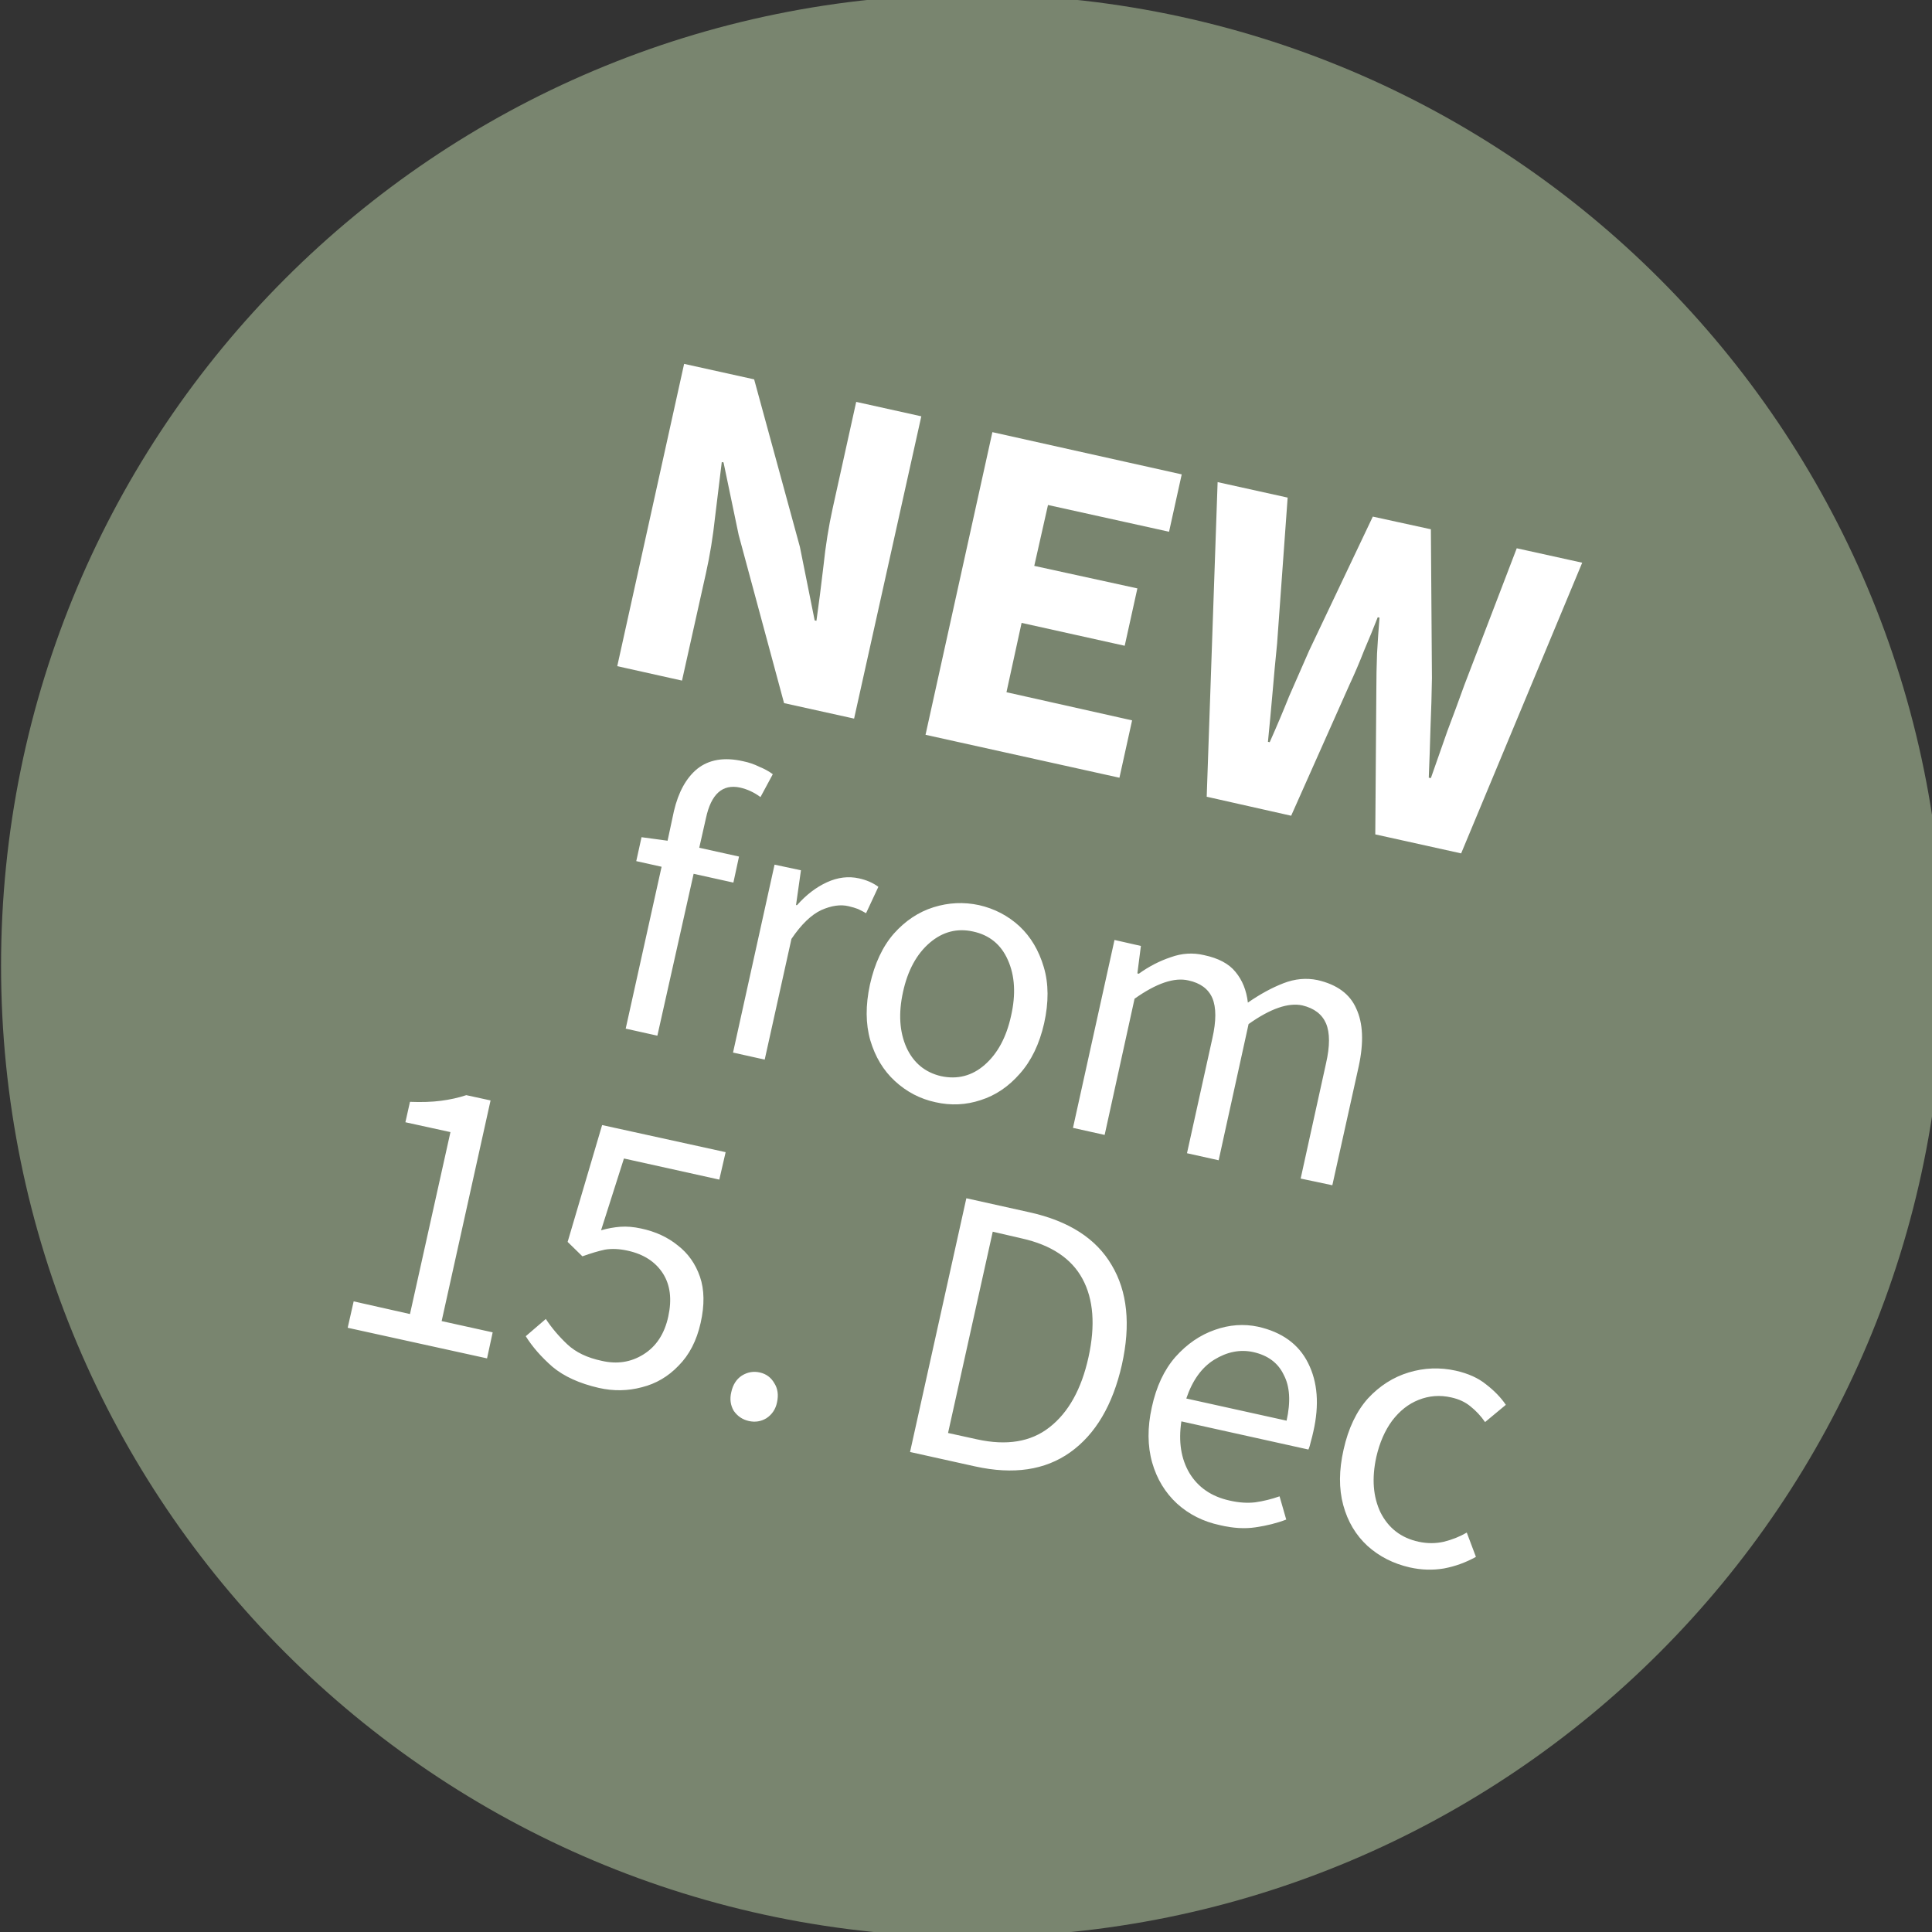
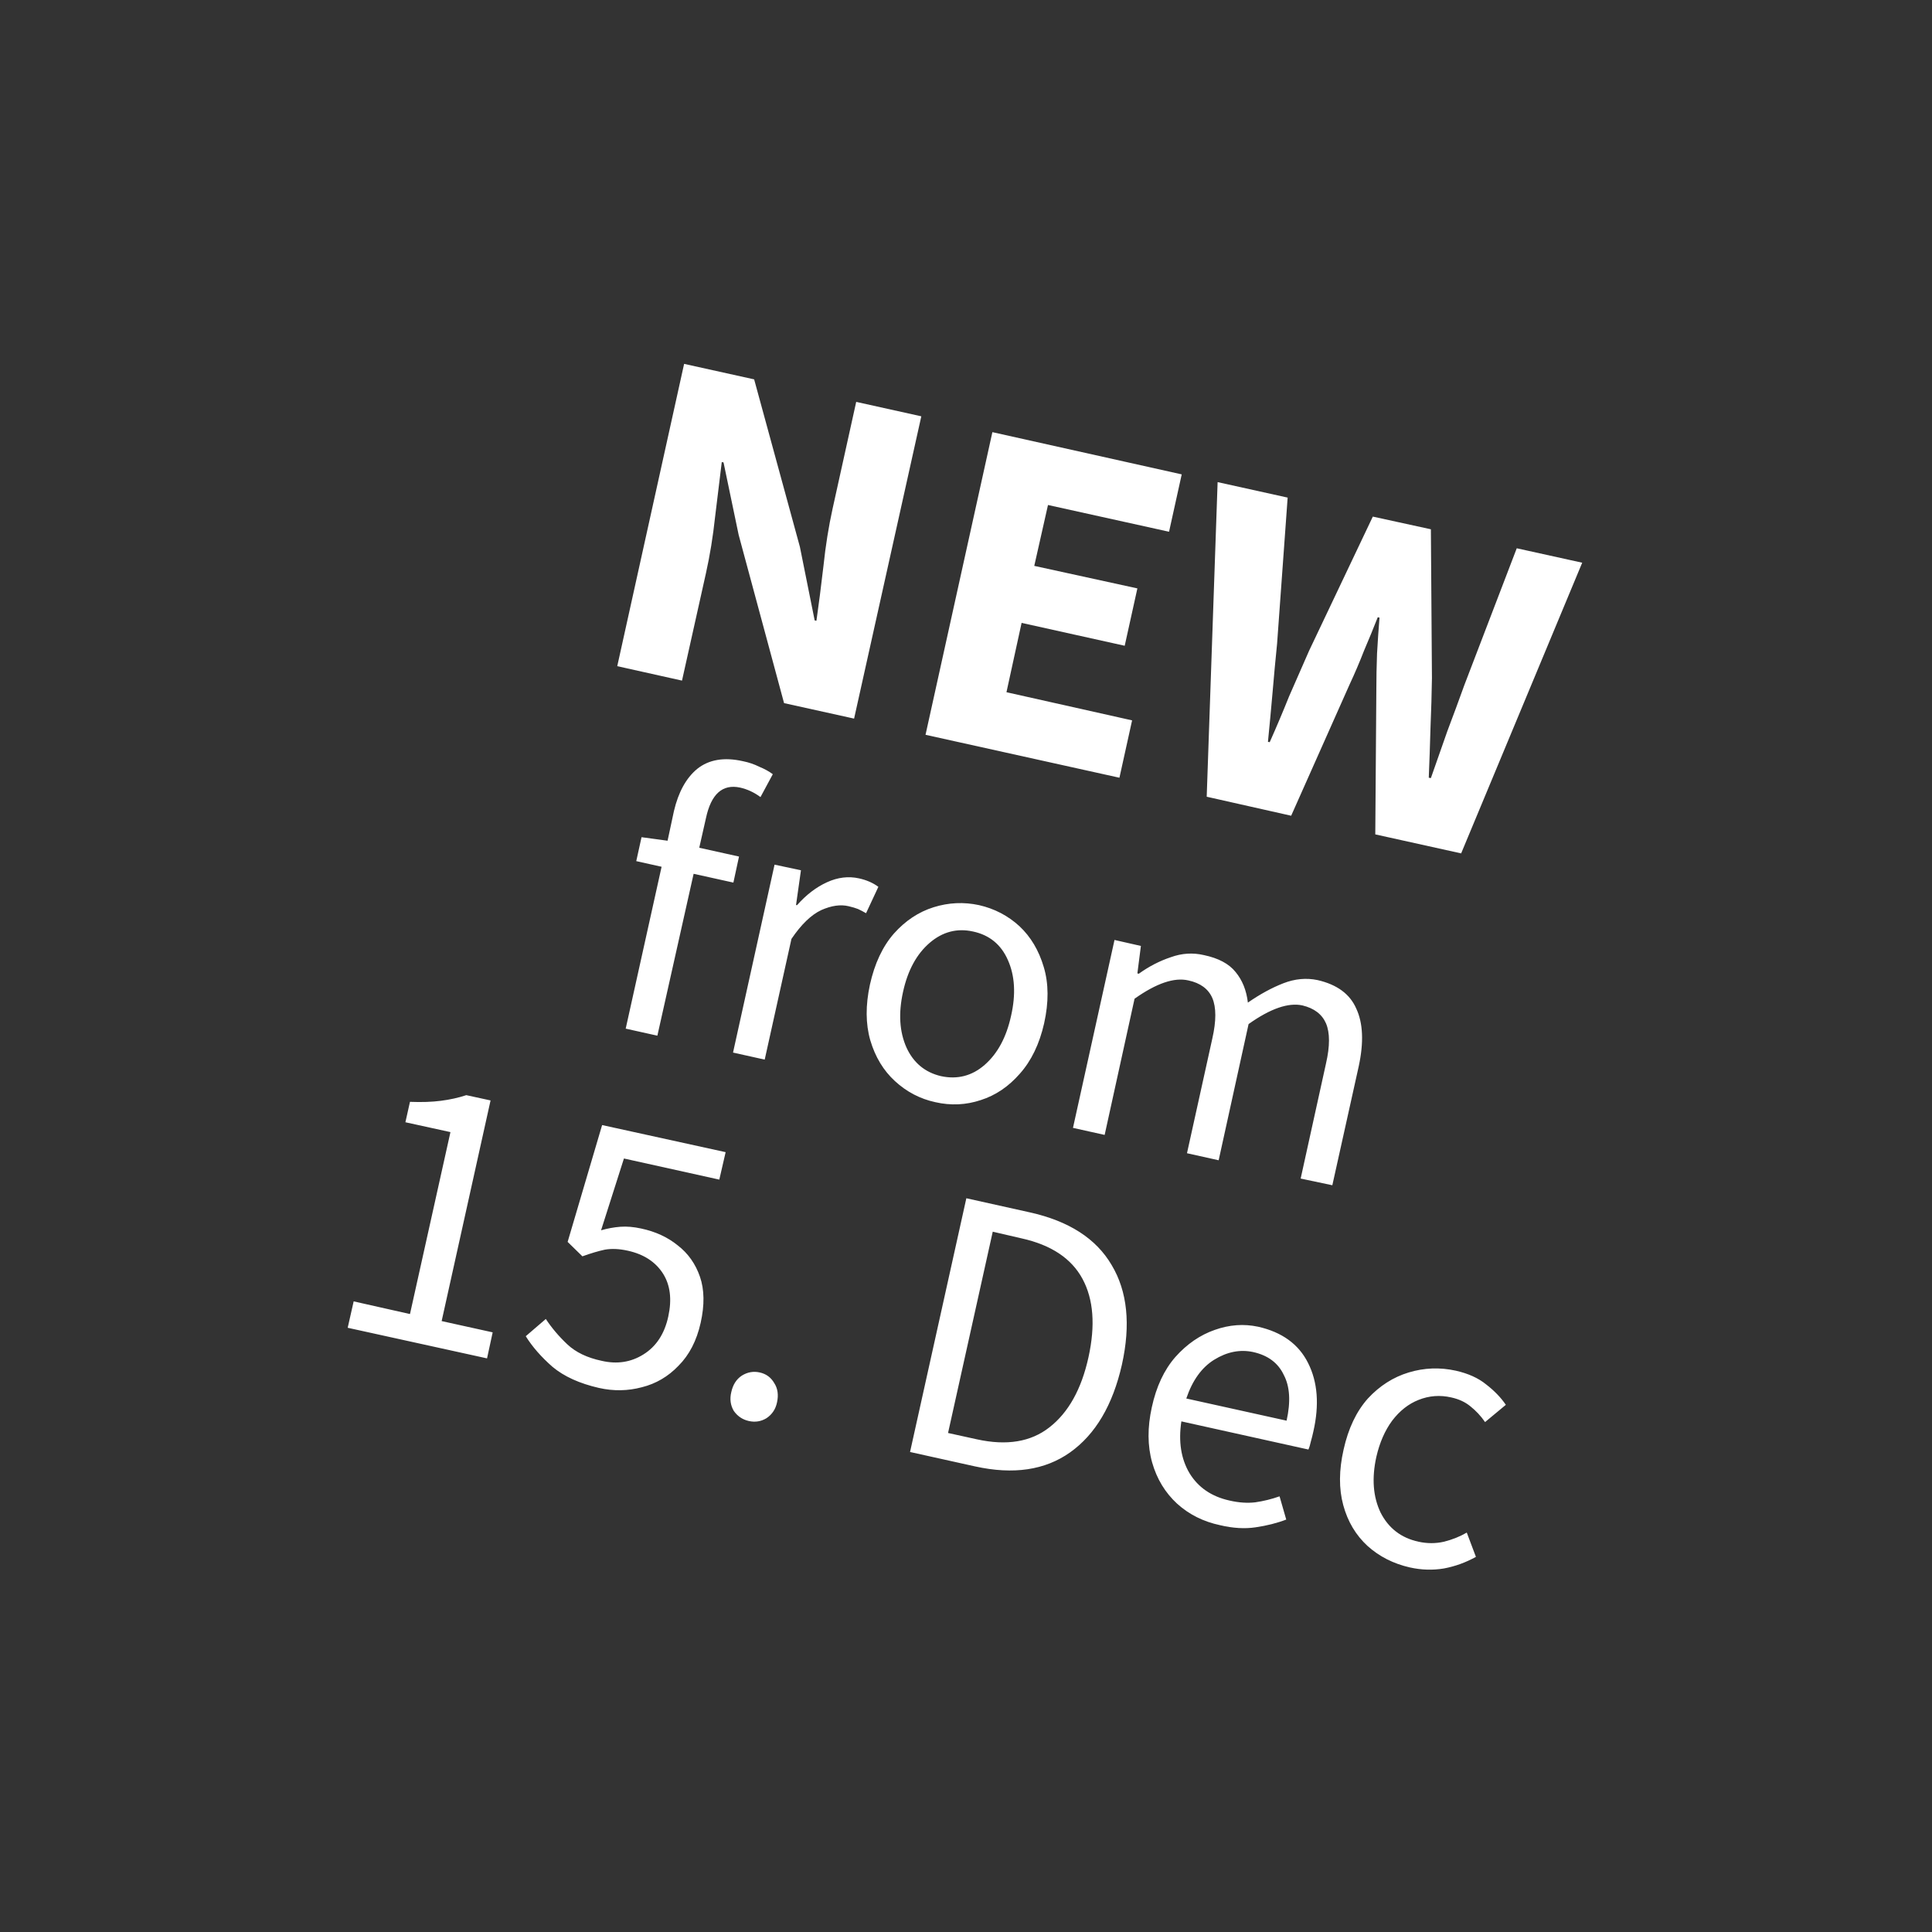
<svg xmlns="http://www.w3.org/2000/svg" version="1.2" viewBox="0 0 549 549" width="549" height="549">
  <rect x="0" y="0" width="549" height="549" fill="#333333" stroke="none" />
  <style>
		.s0 { fill: #79856f } 
		.s1 { fill: #ffffff } 
	</style>
-   <path fill-rule="evenodd" class="s0" d="m276.3 550.4c-152.63 0-276-123.37-276-276 0-152.63 123.37-276 276-276 152.63 0 276 123.37 276 276 0 152.63-123.37 276-276 276z" />
  <g>
    <path id="NEW from  15. Dec" class="s1" aria-label="NEW from  15. Dec" d="m193.8 193.4l-18.4-4.1 19-85.9 19.9 4.4 13 47.6 4.2 20.9 0.5 0.1q1-7 2-15.6 0.9-8.6 2.6-16.3l6.7-30.3 18.5 4.1-19.1 85.9-19.9-4.4-12.9-47.8-4.3-20.6-0.5-0.1q-0.9 7.3-1.9 15.6-0.9 8.4-2.6 16zm124.3 27.6l-55.1-12.2 19-86 53.8 12-3.6 16.3-34.4-7.6-3.9 17.3 29.3 6.4-3.6 16.3-29.3-6.5-4.3 19.7 35.7 8zm48.8 10.8l-24-5.4 3.1-89.4 19.9 4.4-3 41.5q-0.7 6.9-1.3 14-0.6 6.9-1.3 13.9l0.5 0.1q2.9-6.5 5.5-13 2.9-6.6 5.7-13l18.1-38.1 16.5 3.6 0.3 42.3q-0.1 6.7-0.4 13.8-0.2 7.2-0.5 14.5l0.6 0.1q2.4-6.8 4.7-13.4 2.5-6.6 4.8-13l14.9-38.9 18.6 4.1-34.4 82.6-24.4-5.4 0.3-40.9q0-5.2 0.2-10.5 0.3-5.3 0.7-10.2l-0.5-0.1q-1.8 4.6-3.9 9.5-1.9 4.9-4.1 9.6zm-180.1 62.5l-9-2 10.2-46-7.2-1.6 1.5-6.8 7.4 1 1.8-8.4q1.9-8.1 6.6-12 5-4 13-2.2 2.5 0.5 4.7 1.6 2.2 0.9 3.8 2.1l-3.5 6.5q-2.7-2-5.8-2.7-7.5-1.6-9.7 8.7l-1.9 8.4 11.3 2.5-1.6 7.4-11.3-2.5zm30.5 6.8l-9-2 11.8-53.4 7.5 1.6-1.4 9.9h0.3q3.9-4.4 8.5-6.5 4.6-2.1 9.1-1.1 3.2 0.7 5.5 2.4l-3.5 7.5q-1.2-0.7-2.3-1.2-1-0.4-2.7-0.8-3.4-0.8-7.7 1.1-4.3 2-8.5 8.2zm48.5 12.1q-6.5-1.4-11.5-6-4.9-4.5-7-11.6-2-7-0.1-15.8 2-9 6.8-14.5 4.9-5.5 11.3-7.5 6.4-2 12.9-0.6 6.6 1.5 11.5 6 4.8 4.5 6.9 11.6 2.1 7 0.1 16-2 8.8-6.9 14.3-4.8 5.5-11.1 7.5-6.3 2.1-12.9 0.6zm1.6-7.4q7 1.5 12.4-3.2 5.5-4.8 7.5-13.9 2.1-9.2-0.9-15.9-2.9-6.6-9.9-8.1-6.8-1.5-12.3 3.2-5.6 4.8-7.6 14-2 9.1 1 15.8 3 6.5 9.8 8.1zm46.5 16.7l-9-2 11.8-53.4 7.5 1.7-1 7.8 0.4 0.1q4.3-3.1 9.1-4.7 4.7-1.7 9.4-0.6 6.2 1.3 9 4.8 2.9 3.5 3.5 8.7 5.2-3.6 10.1-5.5 4.9-1.9 9.7-0.9 8.3 1.9 11 8.1 2.9 6.2 0.7 16.4l-7.5 33.8-9-1.9 7.2-32.7q1.7-7.4 0-11.4-1.7-3.9-6.7-5.1-6-1.3-15.3 5.3l-8.5 38.7-9-2 7.2-32.6q1.7-7.5 0-11.5-1.7-3.9-6.8-5-6-1.4-15.3 5.2zm-175.5 63.5l-39.6-8.7 1.7-7.5 16 3.6 11.5-51.7-12.8-2.8 1.3-5.8q5 0.2 8.8-0.3 3.9-0.5 7.2-1.6l6.9 1.5-13.9 62.7 14.5 3.2zm31.8 8.4q-8.3-1.9-13.2-6-4.8-4.2-7.6-8.7l5.7-4.9q2.5 3.8 6.1 7.2 3.6 3.4 9.8 4.7 6.5 1.5 11.8-1.8 5.5-3.4 7.1-10.8 1.6-7.3-1.5-12.2-3.2-5-10-6.5-3.6-0.8-6.5-0.3-2.8 0.6-6.4 1.9l-4.2-4.1 9.8-33.2 35.1 7.7-1.8 7.8-27.1-6-6.5 20.4q2.8-0.8 5.5-1 2.7-0.2 5.9 0.5 6.1 1.3 10.4 4.8 4.4 3.4 6.3 8.9 1.9 5.5 0.2 13.1-1.7 7.6-6.3 12.2-4.4 4.6-10.4 6.1-6 1.6-12.2 0.2zm42.6 9.4q-2.7-0.6-4.3-2.9-1.4-2.4-0.7-5.3 0.7-3.2 3-4.7 2.4-1.5 5.1-0.9 2.7 0.6 4.1 3 1.5 2.3 0.8 5.5-0.6 2.9-3 4.5-2.3 1.4-5 0.8zm64.3 12.9l-18.5-4.1 16-72.1 18 4q16.7 3.7 23.3 15 6.7 11.2 2.9 28.3-3.9 17.2-14.7 24.9-10.7 7.6-27 4zm5-66.7l-12.7 57.2 8.2 1.8q12.7 2.8 20.6-3.4 8.1-6.3 11.1-19.9 3-13.6-1.7-22.3-4.7-8.7-17.3-11.5zm64.6 83.4q-7.1-1.5-12.2-6.1-5.1-4.7-7.1-11.7-2-7.1-0.1-15.7 1.9-8.8 6.7-14.3 4.9-5.5 11.2-7.7 6.2-2.2 12.3-0.9 10.2 2.3 14.2 10.3 4.1 8.1 1.5 19.5-0.3 1.4-0.7 2.8-0.3 1.4-0.7 2.3l-36.1-8q-1.3 8.6 2.3 14.7 3.7 6.1 11.4 7.8 3.9 0.9 7.3 0.5 3.5-0.5 6.9-1.7l1.9 6.6q-3.9 1.5-8.7 2.2-4.6 0.7-10.1-0.6zm-9.6-36l28.5 6.3q1.8-8.1-0.8-13-2.4-5.1-8.7-6.5-5.6-1.2-11.1 2.2-5.3 3.3-7.9 11zm63.5 48q-7-1.6-12-6.1-5-4.6-6.9-11.6-1.9-7 0.1-15.8 2-9 6.9-14.5 5-5.4 11.6-7.4 6.6-2 13.4-0.5 5.3 1.2 8.6 3.9 3.5 2.7 5.6 5.8l-5.9 4.9q-1.8-2.6-4.2-4.5-2.2-1.8-5.4-2.5-4.8-1.1-9.3 0.7-4.3 1.7-7.5 5.9-3.1 4.2-4.5 10.3-2 9.1 1.2 15.8 3.4 6.7 10.8 8.3 3.7 0.8 7.2 0 3.6-0.9 6.5-2.6l2.6 6.9q-4.3 2.4-9.1 3.3-4.8 0.8-9.7-0.3z" />
  </g>
</svg>